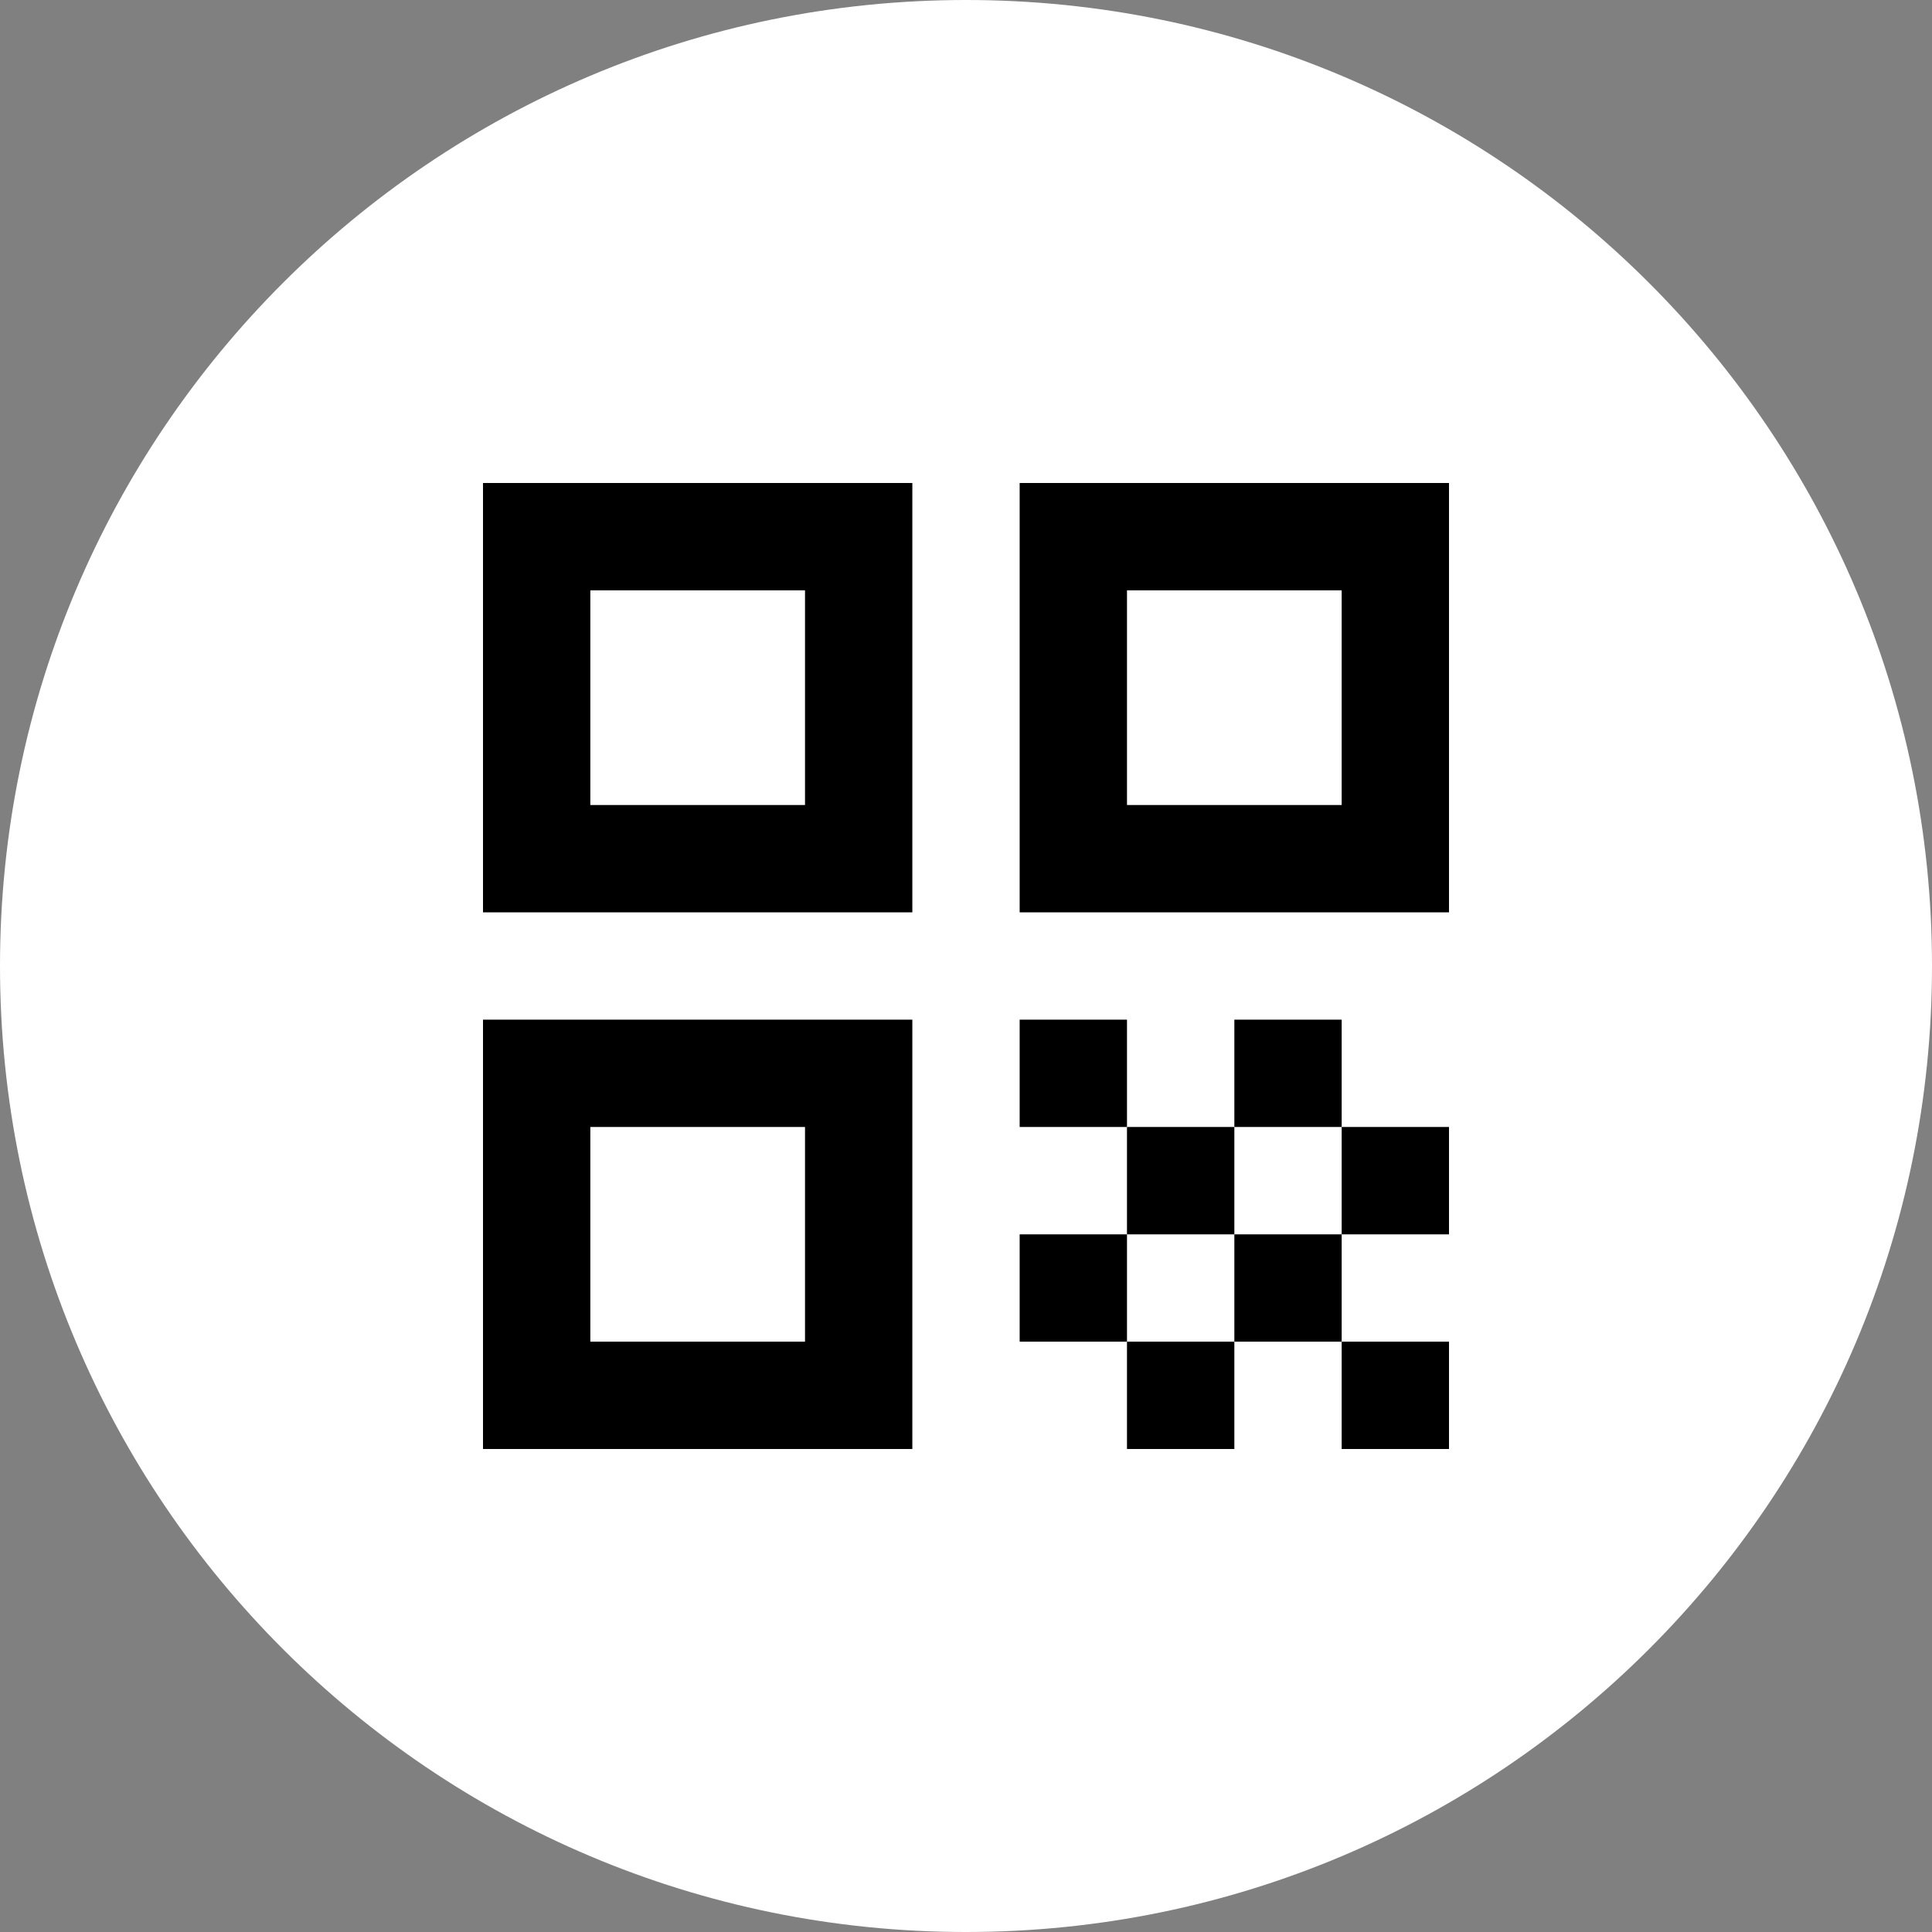
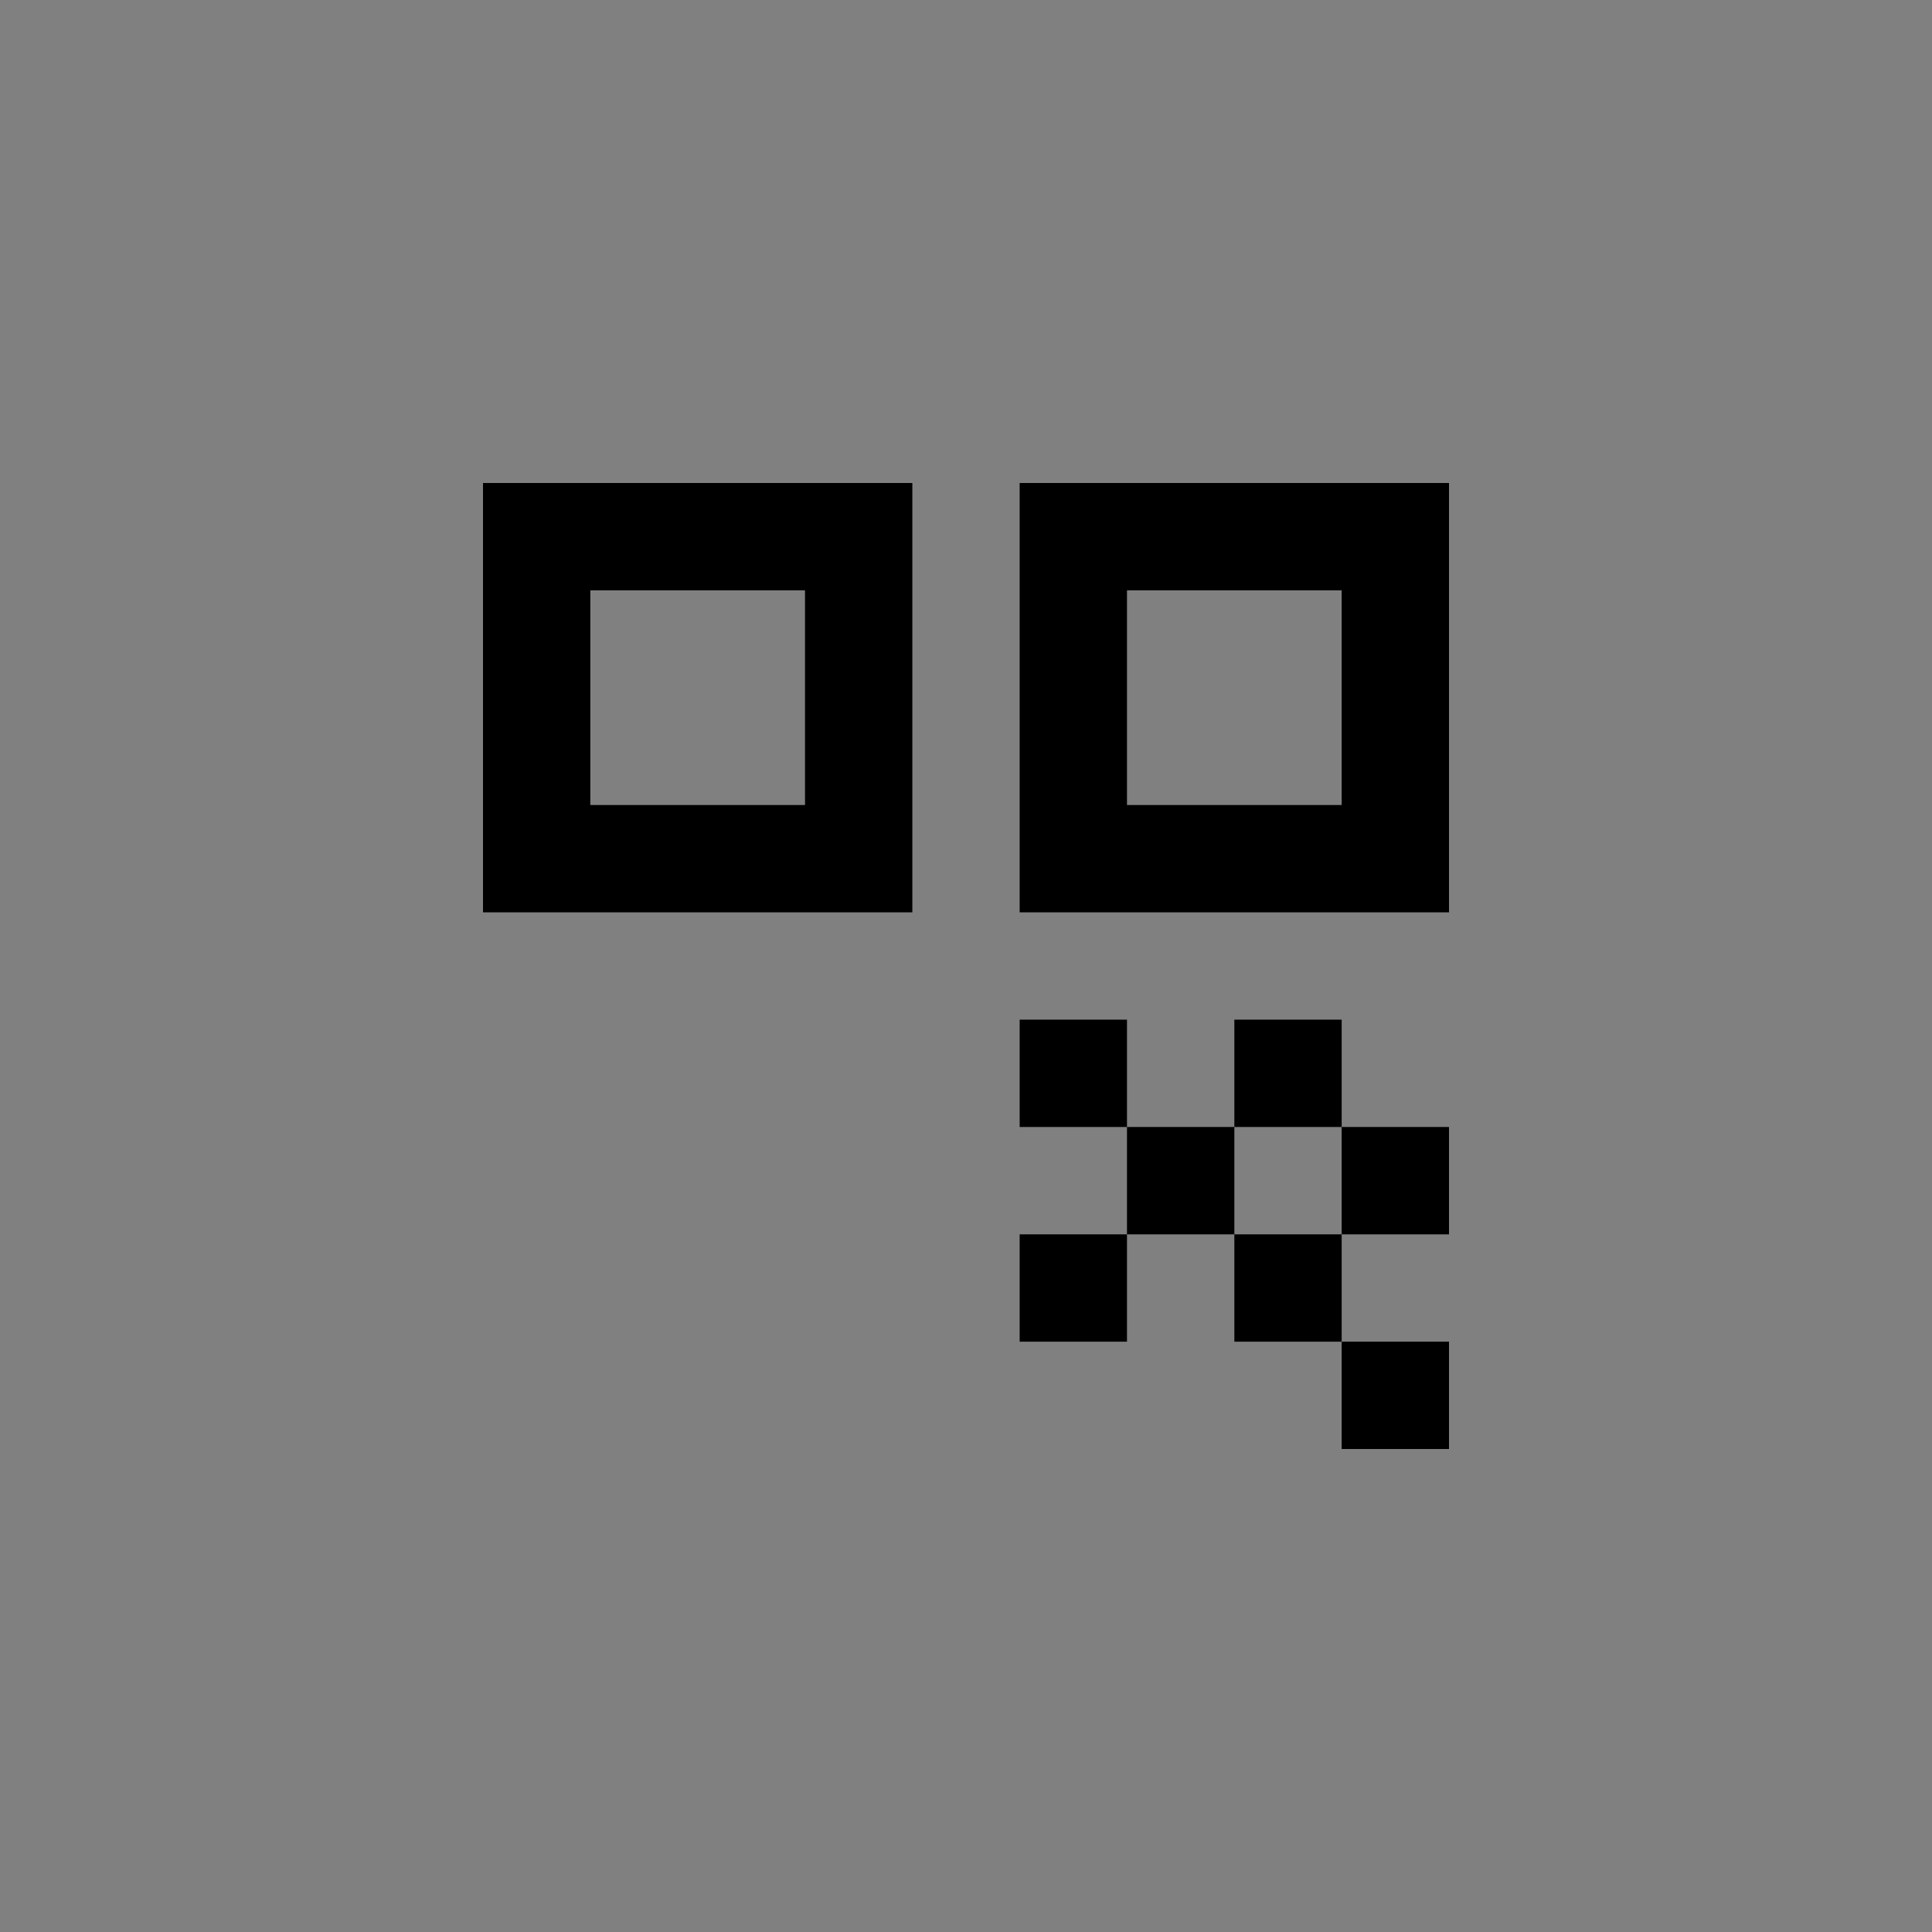
<svg xmlns="http://www.w3.org/2000/svg" width="40" height="40" viewBox="0 0 40 40" fill="none">
  <rect x="0" y="0" width="40" height="40" fill="#808080" stroke="none" />
-   <path d="M20 40C31.046 40 40 31.046 40 20C40 8.954 31.046 0 20 0C8.954 0 0 8.954 0 20C0 31.046 8.954 40 20 40Z" fill="white" />
  <path d="M10 18.889H18.889V10H10V18.889ZM12.222 12.222H16.667V16.667H12.222V12.222Z" fill="black" />
-   <path d="M10 30H18.889V21.111H10V30ZM12.222 23.333H16.667V27.778H12.222V23.333Z" fill="black" />
  <path d="M21.111 10V18.889H30V10H21.111ZM27.778 16.667H23.333V12.222H27.778V16.667Z" fill="black" />
  <path d="M30 27.778H27.778V30H30V27.778Z" fill="black" />
  <path d="M23.333 21.111H21.111V23.333H23.333V21.111Z" fill="black" />
  <path d="M25.556 23.333H23.333V25.556H25.556V23.333Z" fill="black" />
  <path d="M23.333 25.556H21.111V27.778H23.333V25.556Z" fill="black" />
-   <path d="M25.556 27.778H23.333V30H25.556V27.778Z" fill="black" />
  <path d="M27.778 25.556H25.556V27.778H27.778V25.556Z" fill="black" />
  <path d="M27.778 21.111H25.556V23.333H27.778V21.111Z" fill="black" />
  <path d="M30 23.333H27.778V25.556H30V23.333Z" fill="black" />
</svg>